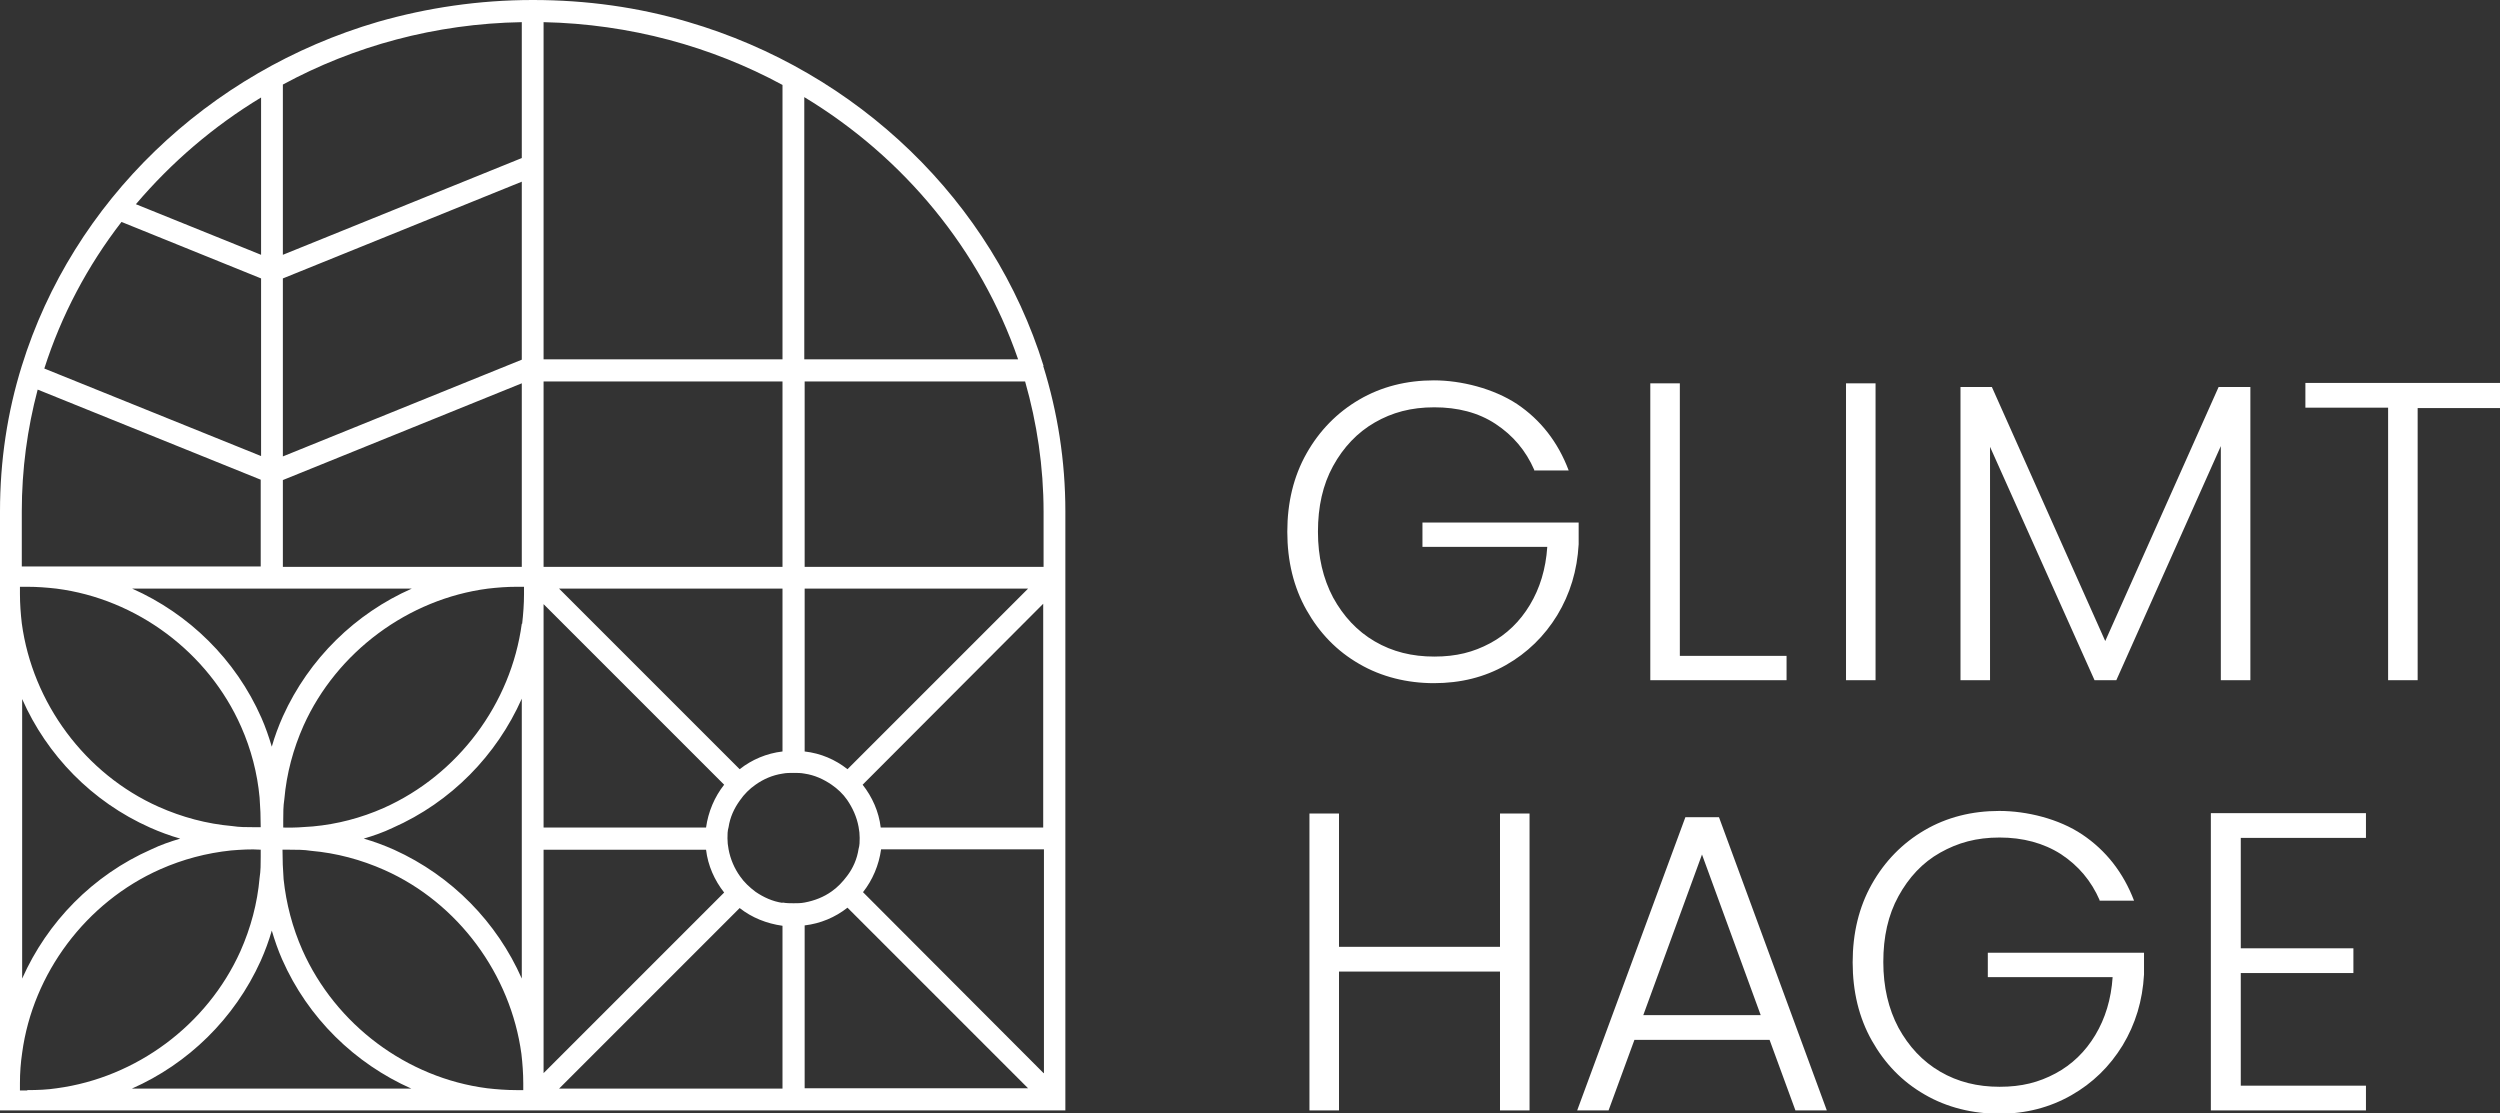
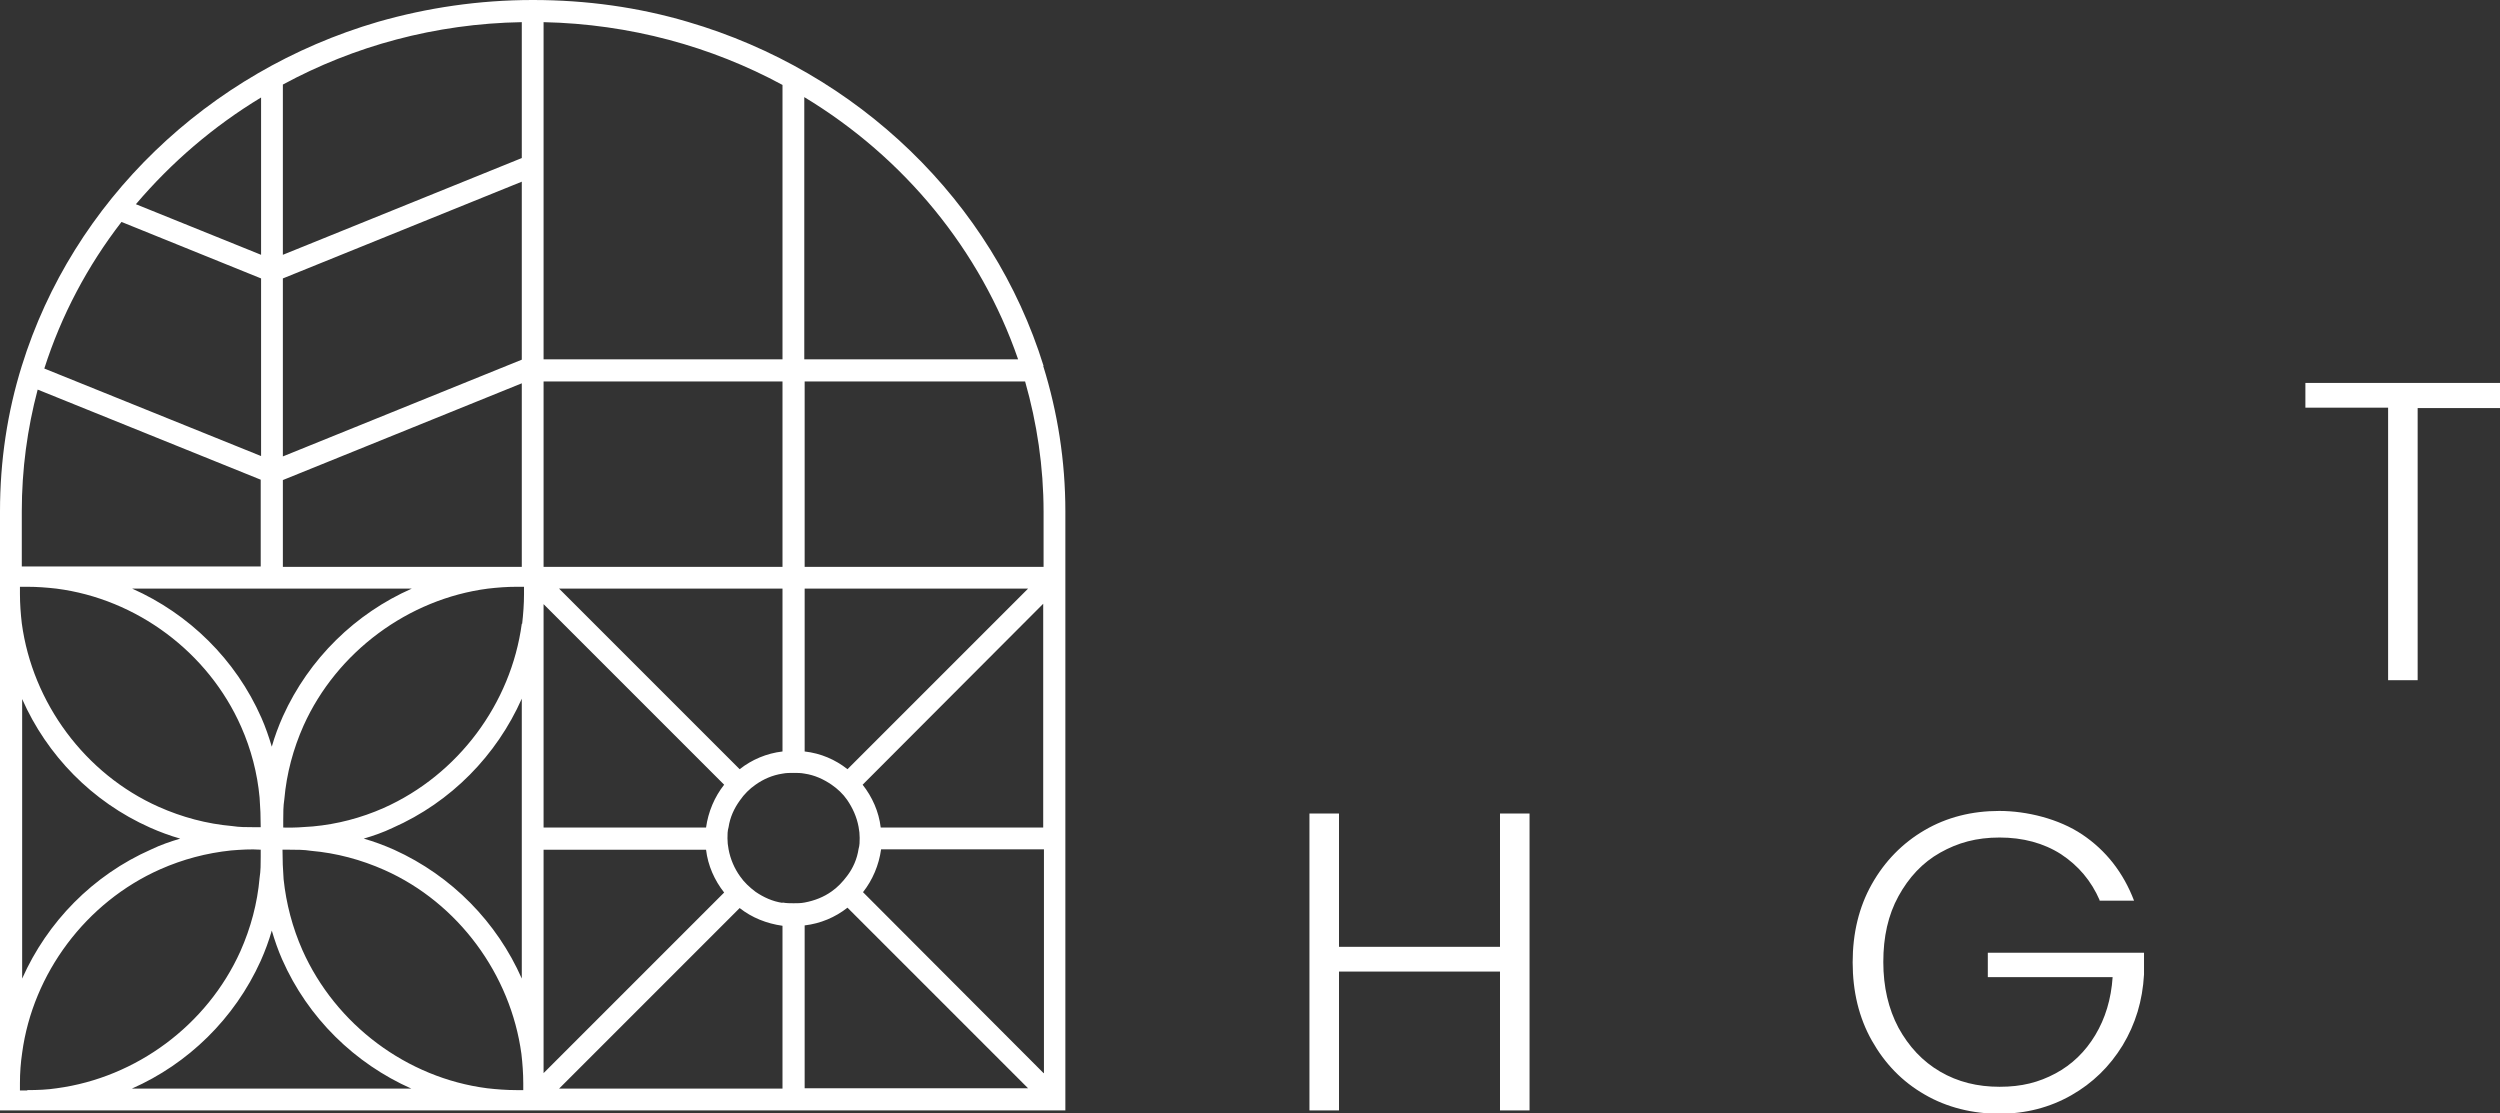
<svg xmlns="http://www.w3.org/2000/svg" id="Layer_1" version="1.1" viewBox="0 0 677 301.5">
  <rect x="0" y="0" width="677" height="301.5" fill="#333333" stroke="none" />
  <defs>
    <style>
      .st0 {
        fill: #fff;
      }
    </style>
  </defs>
  <g>
-     <path class="st0" d="M415.5,127.3c-2.3-5.3-5.8-9.4-10.5-12.5s-10.3-4.5-16.6-4.5-11.4,1.4-16.1,4.1-8.5,6.7-11.3,11.8c-2.8,5.1-4.1,11-4.1,17.8s1.4,12.7,4.1,17.8c2.8,5.1,6.5,9.1,11.3,11.9,4.8,2.8,10.1,4.1,16.1,4.1s10.6-1.2,15.1-3.6c4.5-2.4,8.1-5.9,10.8-10.4,2.7-4.5,4.3-9.7,4.7-15.7h-33.8v-6.6h42.3v5.9c-.4,7.1-2.3,13.4-5.8,19.2-3.5,5.7-8.1,10.2-13.9,13.5-5.8,3.3-12.3,4.9-19.5,4.9s-14.2-1.7-20.2-5.2c-6.1-3.5-10.8-8.4-14.3-14.6-3.5-6.2-5.2-13.3-5.2-21.2s1.7-15,5.2-21.2c3.5-6.2,8.3-11.1,14.3-14.6s12.8-5.2,20.2-5.2,16.1,2.2,22.5,6.4c6.4,4.3,11.1,10.3,14,18h-9.4Z" />
-     <path class="st0" d="M454.9,177.6h28.9v6.6h-36.9v-80.4h8v73.9h0Z" />
-     <path class="st0" d="M507.9,103.8v80.4h-8v-80.4s8,0,8,0Z" />
-     <path class="st0" d="M609.4,104.8v79.4h-8v-63.4l-28.3,63.4h-5.9l-28.3-63.2v63.2h-8v-79.4h8.5l30.7,68.8,30.7-68.8h8.6s0,0,0,0Z" />
+     <path class="st0" d="M507.9,103.8v80.4v-80.4s8,0,8,0Z" />
    <path class="st0" d="M677,103.8v6.7h-22.3v73.7h-8v-73.8h-22.4v-6.7h52.8s0,0,0,0Z" />
    <path class="st0" d="M414.2,220.3v80.4h-8v-37.6h-43.6v37.6h-8v-80.4h8v36.1h43.6v-36.1h8Z" />
-     <path class="st0" d="M479.2,281.6h-36.6l-7,19.1h-8.5l29.3-79.4h9.1l29.2,79.4h-8.5l-7-19.1ZM476.8,274.9l-15.9-43.5-15.9,43.5h31.8Z" />
    <path class="st0" d="M568.6,243.8c-2.3-5.3-5.8-9.4-10.5-12.5-4.7-3-10.3-4.5-16.6-4.5s-11.3,1.4-16.1,4.1-8.5,6.7-11.3,11.8c-2.8,5.1-4.1,11-4.1,17.8s1.4,12.7,4.1,17.8c2.8,5.1,6.5,9.1,11.3,11.9s10.1,4.1,16.1,4.1,10.6-1.2,15.1-3.6c4.5-2.4,8.1-5.9,10.8-10.4,2.7-4.5,4.3-9.7,4.7-15.7h-33.8v-6.6h42.3v5.9c-.4,7.1-2.3,13.4-5.8,19.2-3.5,5.7-8.1,10.2-13.9,13.5-5.8,3.3-12.3,5-19.5,5s-14.2-1.7-20.2-5.2c-6.1-3.5-10.8-8.4-14.3-14.6-3.5-6.2-5.2-13.3-5.2-21.2s1.7-15,5.2-21.2c3.5-6.2,8.3-11.1,14.3-14.6s12.8-5.2,20.2-5.2,16.1,2.1,22.5,6.4c6.4,4.3,11.1,10.3,14,17.9h-9.4,0Z" />
-     <path class="st0" d="M606.8,226.8v30h30.5v6.7h-30.5v30.5h33.9v6.7h-42v-80.5h42v6.7h-33.9Z" />
  </g>
  <path class="st0" d="M282.6,99.1c-13.8-44.5-50.2-79.7-96.4-93.2-13.2-3.9-27.3-5.9-41.9-5.9s-28.6,2.1-41.9,5.9C56.2,19.4,19.7,54.6,5.9,99.1c-3.9,12.5-5.9,25.7-5.9,39.4v162.2h288.5v-162.2c0-13.7-2.1-26.9-6-39.4h0ZM275.7,97.3h-57.9V26.3c27,16.3,47.7,41.4,57.9,71ZM211.9,22.9v74.4h-64.7V6c23.4.5,45.5,6.6,64.7,17ZM217.9,159.4h60.5l-48.9,48.9c-3.3-2.6-7.2-4.3-11.6-4.8v-44.1h0ZM147.2,153.5v-50.2h64.7v50.2h-64.7ZM70.7,123.5l-58.7-23.7c4.6-14.4,11.7-27.8,20.9-39.7l37.8,15.3v48.2h0ZM111.5,159.4c-15.2,6.7-27.8,18.9-34.9,34.6-1.2,2.7-2.2,5.4-3,8.2-.8-2.7-1.7-5.3-2.8-7.8-7-15.9-19.7-28.2-35-35h75.8,0ZM76.6,153.5v-23.5l64.7-26.2v49.7h-64.7ZM141.3,97.4l-64.7,26.2v-48.2l64.7-26.2v48.2ZM147.2,163.6l48.9,48.9c-2.6,3.3-4.3,7.3-4.9,11.6h-44v-60.5ZM151.5,159.4h60.4v44.1c-4.3.5-8.3,2.2-11.6,4.8l-48.9-48.9h0ZM141.3,6v36.8l-64.7,26.2V22.9c19.2-10.4,41.2-16.5,64.7-16.9ZM70.7,26.3v42.7l-33.9-13.7c9.6-11.3,21-21.1,33.9-28.9ZM5.9,138.5c0-11.4,1.5-22.4,4.3-33l60.4,24.4v23.5H5.9v-15h0ZM5.4,158.9c.7,0,1.3,0,2,0,2.6,0,5.3.2,7.9.5,21.7,2.8,41.1,17.2,50,37.4,2.7,6.1,4.4,12.6,5,19.2.2,2.6.3,5.3.3,8-.7,0-1.3,0-2,0-1.9,0-3.8,0-5.7-.3-6.9-.6-13.6-2.4-19.9-5.2-20-8.9-34.2-28.2-37.1-49.7-.3-2.6-.5-5.3-.5-8s0-1.3,0-2h0ZM48.8,227.1c-2.7.8-5.3,1.7-7.8,2.9-15.9,7-28.2,19.7-35,35v-75.7c6.7,15.2,18.9,27.8,34.6,34.8,2.7,1.2,5.4,2.2,8.2,3h0ZM7.4,295.3c-.7,0-1.3,0-2,0,0-.6,0-1.3,0-2,0-2.8.2-5.5.6-8.2,2.9-21.5,17.3-40.8,37.4-49.7,6.1-2.7,12.5-4.4,19.2-5.1,2.6-.2,5.3-.4,8-.2,0,.6,0,1.3,0,1.9,0,1.9,0,3.8-.3,5.7-.6,6.9-2.4,13.6-5.2,19.9-9,20-28.2,34.2-49.7,37.1-2.6.4-5.3.5-8,.5h0ZM35.7,294.8c15.2-6.7,27.8-18.9,34.9-34.6,1.2-2.7,2.2-5.4,3-8.2.8,2.7,1.7,5.3,2.8,7.8,7,15.9,19.7,28.2,35,35H35.7ZM141.8,295.2c-.6,0-1.3,0-2,0-2.6,0-5.3-.2-7.9-.5-21.7-2.8-41-17.2-50-37.4-2.7-6.1-4.4-12.6-5.1-19.2-.2-2.6-.3-5.3-.3-8,.7,0,1.3,0,2,0,1.9,0,3.8,0,5.7.3,6.9.6,13.6,2.4,19.9,5.2,20,8.9,34.2,28.3,37.1,49.8.3,2.6.5,5.3.5,7.9s0,1.3,0,2h0ZM98.5,227.1c2.7-.8,5.3-1.7,7.8-2.9,15.9-7,28.2-19.7,35-35v75.8c-6.7-15.2-18.9-27.8-34.6-34.9-2.7-1.2-5.4-2.2-8.2-3h0ZM141.3,168.9c-2.9,21.6-17.2,40.9-37.4,49.9-6.1,2.7-12.6,4.4-19.2,5-2.6.2-5.3.4-8,.3,0-.6,0-1.3,0-2,0-1.9,0-3.8.3-5.7.6-6.9,2.4-13.6,5.2-19.9,9-20,28.4-34.3,49.9-37.1,2.6-.3,5.1-.5,7.8-.5s1.3,0,2,0c0,.6,0,1.3,0,2,0,2.7-.2,5.3-.5,8ZM147.2,230.1h44c.5,4.3,2.3,8.3,4.9,11.6l-48.9,48.9v-60.5h0ZM211.9,294.8h-60.5l48.9-48.9c3.3,2.6,7.3,4.2,11.6,4.8v44.2ZM211.9,244.5c-2.7-.4-5.1-1.5-7.3-3-1.6-1.2-3.1-2.6-4.2-4.2-1.5-2.1-2.6-4.6-3.1-7.3-.2-1-.3-2-.3-3s0-2,.3-3c.4-2.7,1.5-5.1,3.1-7.3,1.1-1.6,2.6-3.1,4.2-4.2,2.1-1.5,4.6-2.6,7.3-3,1-.2,2-.2,3-.2s2,0,3,.2c2.7.4,5.1,1.5,7.3,3,1.6,1.1,3.1,2.5,4.2,4.1,1.5,2.2,2.6,4.6,3.1,7.3.2,1,.3,2,.3,3s0,2-.3,3c-.4,2.7-1.5,5.2-3.1,7.3-1.2,1.6-2.6,3.1-4.2,4.2-2.1,1.5-4.6,2.5-7.3,3-1,.2-2,.2-3,.2s-2,0-3-.2ZM217.9,294.8v-44.2c4.3-.5,8.3-2.2,11.6-4.8l48.9,48.9h-60.5ZM282.6,290.6l-48.9-49c2.6-3.3,4.3-7.3,4.9-11.6h44.1v60.6h0ZM282.6,224.1h-44.1c-.5-4.3-2.3-8.3-4.9-11.6l48.9-49v60.6h0ZM282.6,153.5h-64.7v-50.2h59.7c3.2,11.2,5,23.1,5,35.3v15h0Z" />
</svg>